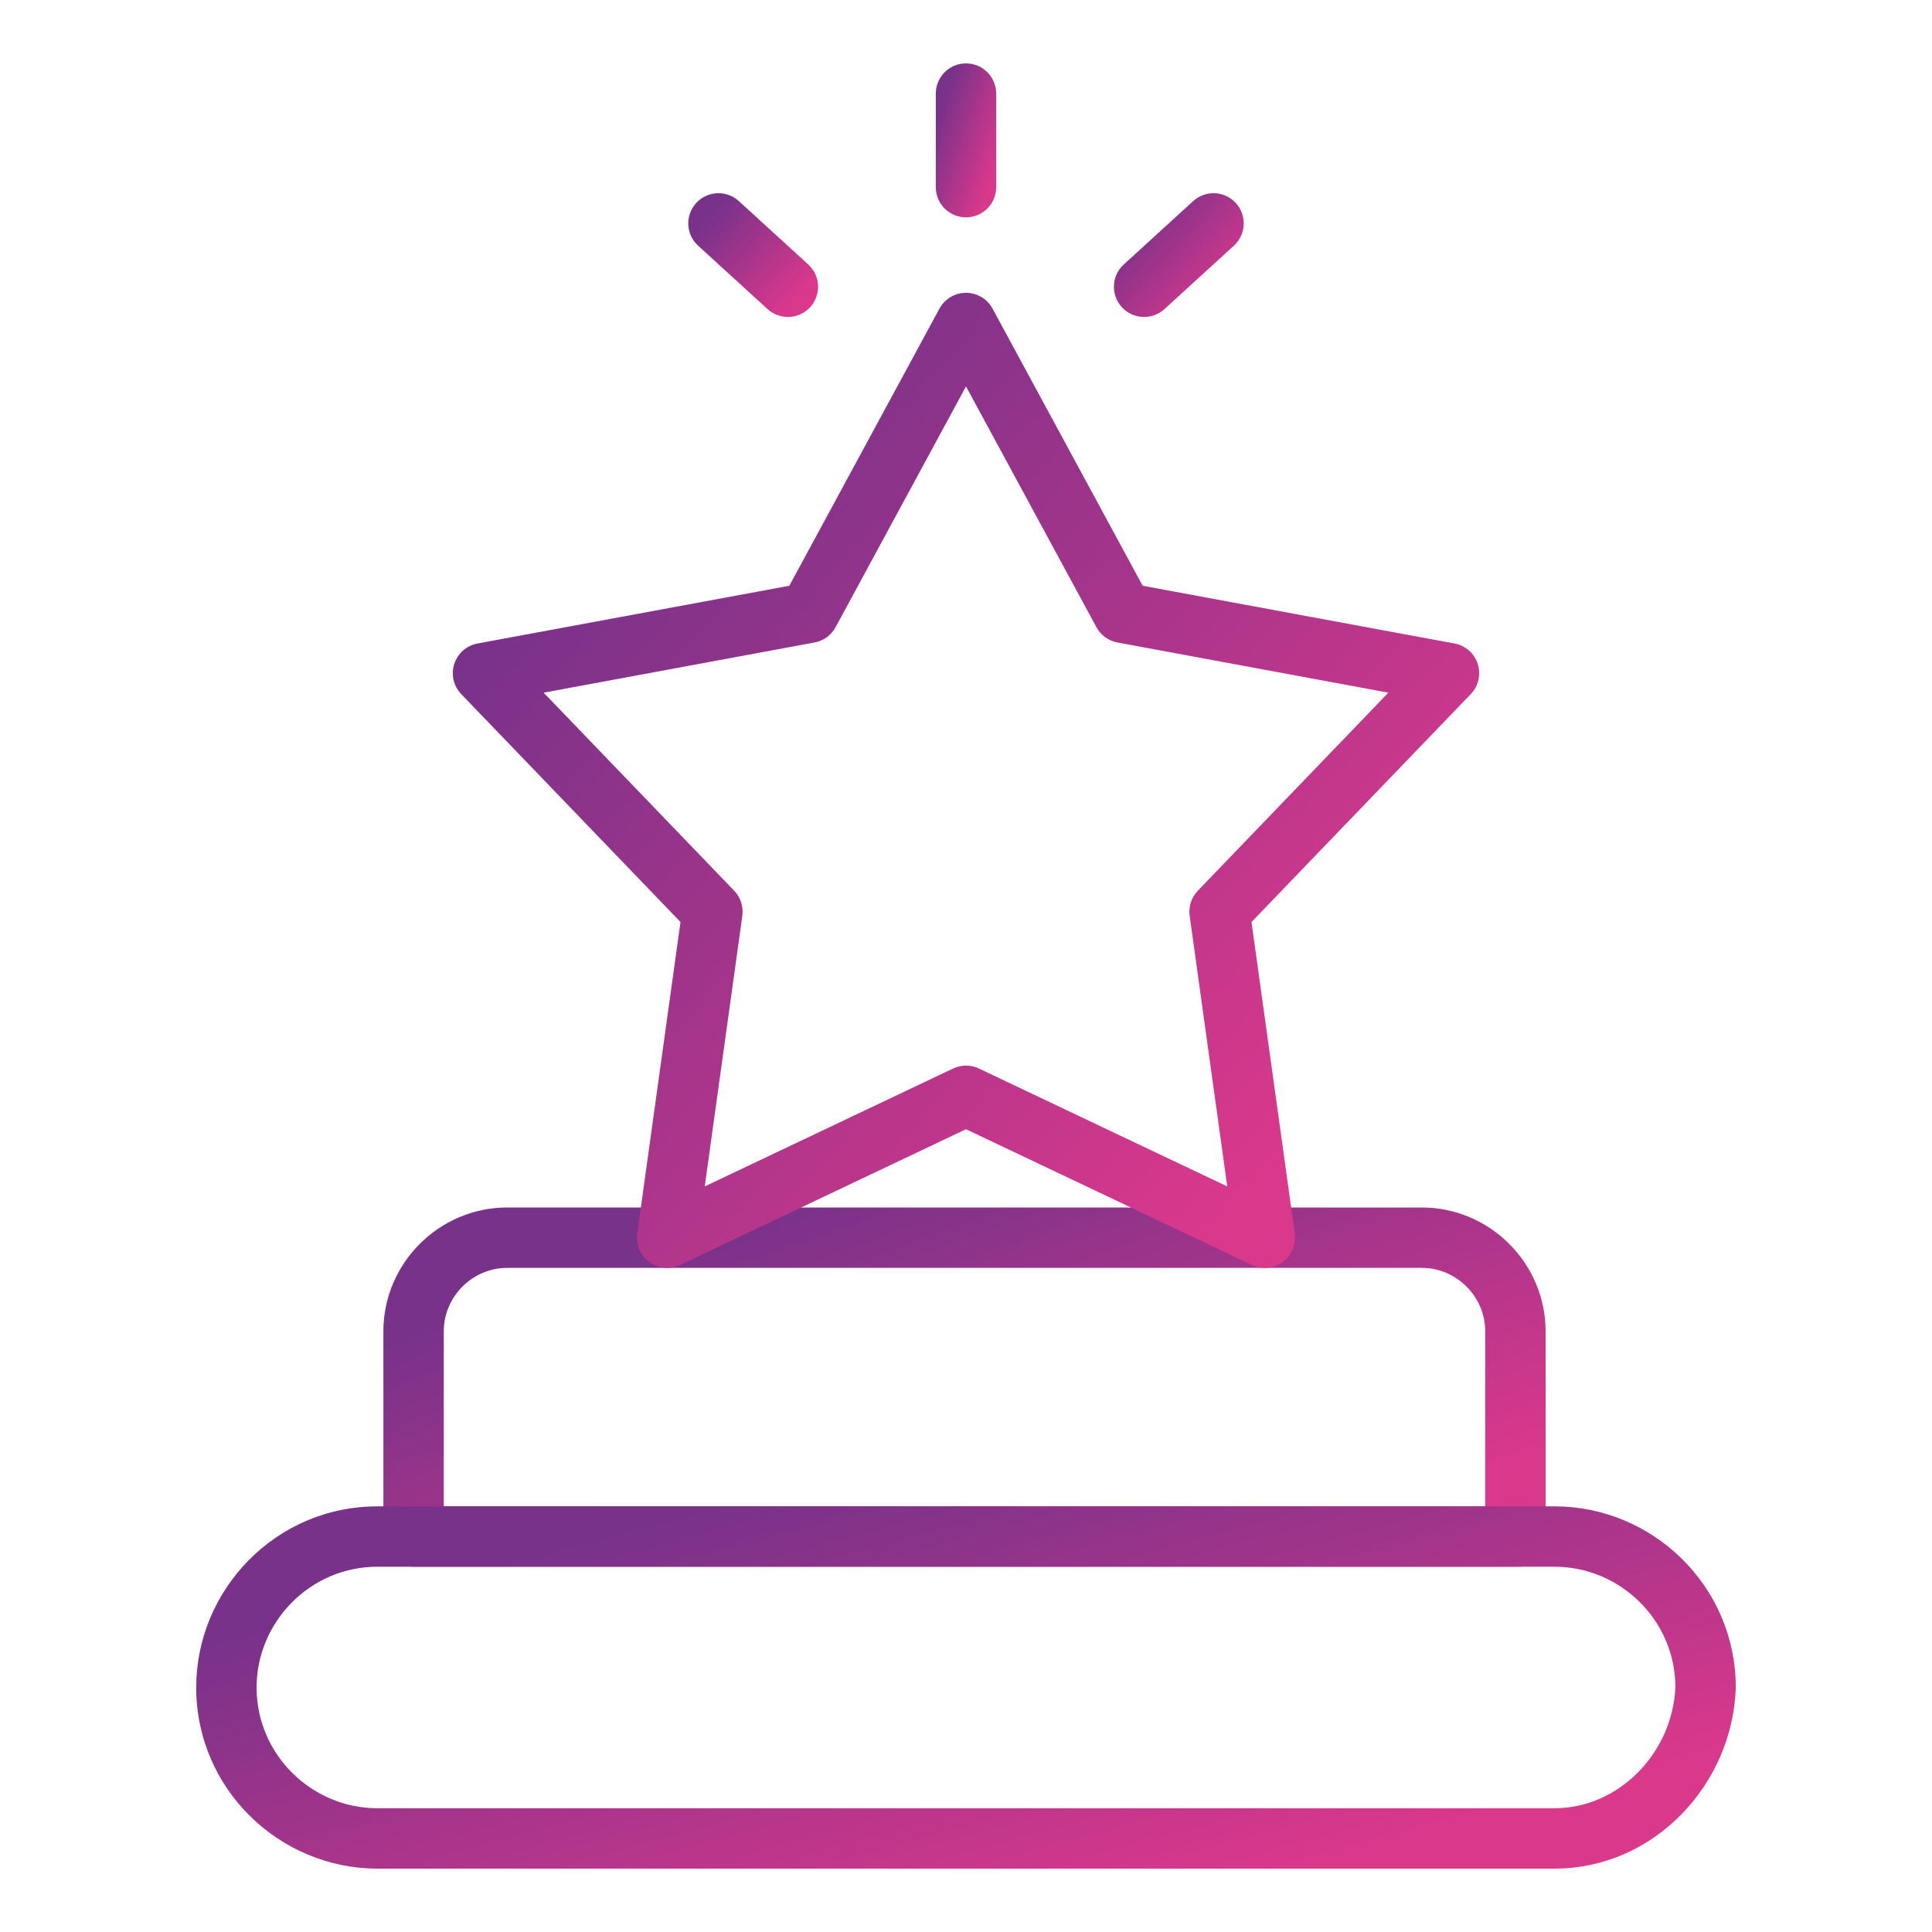
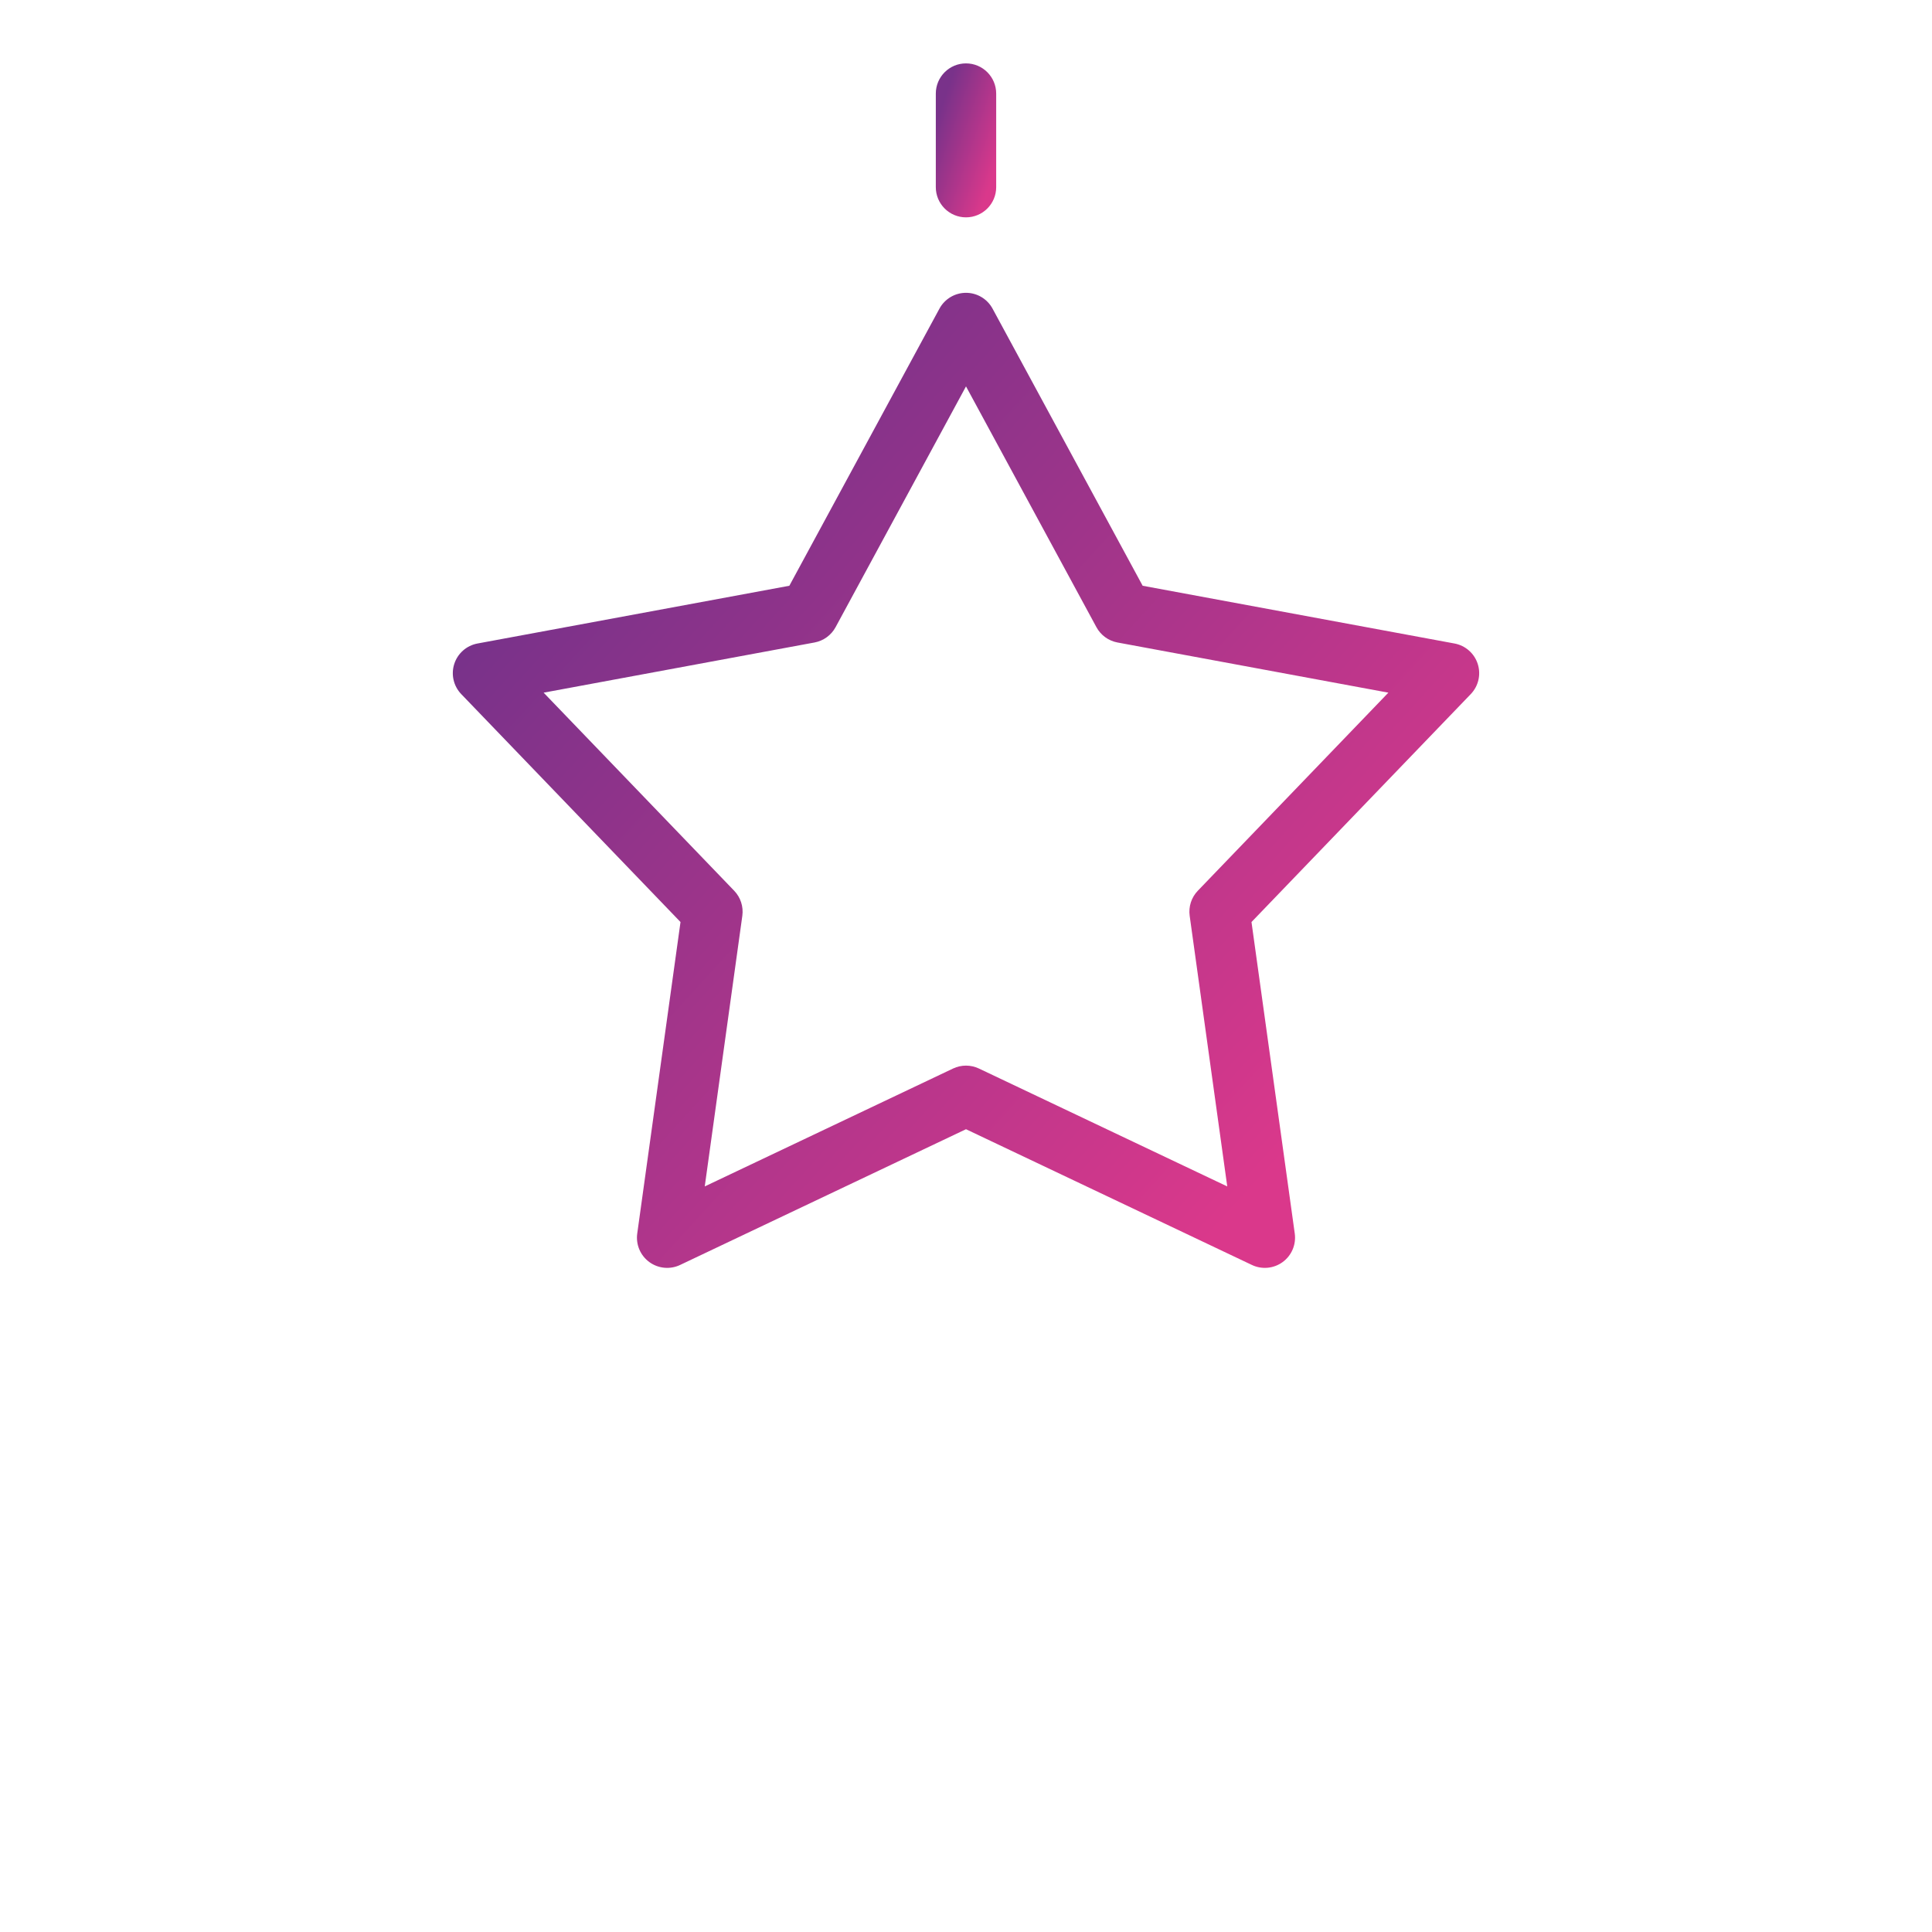
<svg xmlns="http://www.w3.org/2000/svg" width="200" height="200" viewBox="0 0 200 200" fill="none">
-   <path fill-rule="evenodd" clip-rule="evenodd" d="M52.5 131.25C48.913 131.25 45.938 134.226 45.938 137.812V155.938H153.75V137.812C153.75 134.226 150.774 131.25 147.187 131.25H52.5ZM160 157.699V137.812C160 130.774 154.226 125 147.187 125H52.5C45.462 125 39.688 130.774 39.688 137.812V159.063C39.688 160.788 41.087 162.188 42.812 162.188H157.187C158.913 162.188 160.312 160.788 160.312 159.063C160.312 158.574 160.2 158.111 160 157.699Z" fill="url(#paint0_linear_1_10)" />
-   <path fill-rule="evenodd" clip-rule="evenodd" d="M39.062 162.188C32.079 162.188 26.562 167.935 26.562 174.688C26.562 181.671 32.31 187.188 39.062 187.188H160.938C167.531 187.188 173.152 181.51 173.437 174.63C173.406 167.674 167.671 162.188 160.938 162.188H39.062ZM20.312 174.688C20.312 164.565 28.546 155.938 39.062 155.938H160.938C171.06 155.938 179.688 164.171 179.688 174.688C179.688 174.726 179.687 174.765 179.685 174.803C179.316 184.772 171.201 193.438 160.938 193.438H39.062C28.94 193.438 20.312 185.204 20.312 174.688Z" fill="url(#paint1_linear_1_10)" />
  <path fill-rule="evenodd" clip-rule="evenodd" d="M100 30.312C101.147 30.312 102.202 30.941 102.748 31.949L118.287 60.637L150.569 66.615C151.699 66.824 152.624 67.637 152.975 68.732C153.327 69.826 153.049 71.025 152.252 71.854L129.554 95.448L134.033 127.695C134.191 128.833 133.712 129.966 132.786 130.645C131.859 131.324 130.635 131.441 129.597 130.948L100 116.897L70.403 130.948C69.365 131.441 68.141 131.324 67.214 130.645C66.288 129.966 65.809 128.833 65.967 127.695L70.446 95.448L47.748 71.854C46.951 71.025 46.673 69.826 47.025 68.732C47.376 67.637 48.301 66.824 49.431 66.615L81.713 60.637L97.252 31.949C97.799 30.941 98.853 30.312 100 30.312ZM100 39.999L86.498 64.926C86.048 65.756 85.247 66.338 84.319 66.51L56.276 71.704L76.002 92.209C76.666 92.899 76.977 93.856 76.845 94.805L72.955 122.818L98.66 110.614C99.508 110.212 100.492 110.212 101.34 110.614L127.045 122.818L123.155 94.805C123.023 93.856 123.334 92.899 123.998 92.209L143.724 71.704L115.681 66.51C114.753 66.338 113.952 65.756 113.502 64.926L100 39.999Z" fill="url(#paint2_linear_1_10)" />
  <path fill-rule="evenodd" clip-rule="evenodd" d="M100 6.562C101.726 6.562 103.125 7.962 103.125 9.688V19.375C103.125 21.101 101.726 22.5 100 22.5C98.274 22.5 96.875 21.101 96.875 19.375V9.688C96.875 7.962 98.274 6.562 100 6.562Z" fill="url(#paint3_linear_1_10)" />
-   <path fill-rule="evenodd" clip-rule="evenodd" d="M127.933 21.018C129.096 22.292 129.007 24.269 127.732 25.433L120.545 31.995C119.27 33.159 117.293 33.069 116.13 31.795C114.966 30.52 115.056 28.543 116.33 27.38L123.518 20.817C124.792 19.654 126.769 19.743 127.933 21.018Z" fill="url(#paint4_linear_1_10)" />
-   <path fill-rule="evenodd" clip-rule="evenodd" d="M72.067 21.018C73.231 19.743 75.208 19.654 76.482 20.817L83.67 27.38C84.944 28.543 85.034 30.52 83.87 31.795C82.707 33.069 80.73 33.159 79.455 31.995L72.268 25.433C70.993 24.269 70.903 22.292 72.067 21.018Z" fill="url(#paint5_linear_1_10)" />
  <defs>
    <linearGradient id="paint0_linear_1_10" x1="62.765" y1="131.308" x2="79.567" y2="178.527" gradientUnits="userSpaceOnUse">
      <stop stop-color="#79328A" />
      <stop offset="1" stop-color="#DA388B" />
    </linearGradient>
    <linearGradient id="paint1_linear_1_10" x1="50.804" y1="162.299" x2="64.371" y2="212.258" gradientUnits="userSpaceOnUse">
      <stop stop-color="#79328A" />
      <stop offset="1" stop-color="#DA388B" />
    </linearGradient>
    <linearGradient id="paint2_linear_1_10" x1="67.203" y1="47.435" x2="139.093" y2="113" gradientUnits="userSpaceOnUse">
      <stop stop-color="#79328A" />
      <stop offset="1" stop-color="#DA388B" />
    </linearGradient>
    <linearGradient id="paint3_linear_1_10" x1="98.071" y1="9.266" x2="105.015" y2="11.626" gradientUnits="userSpaceOnUse">
      <stop stop-color="#79328A" />
      <stop offset="1" stop-color="#DA388B" />
    </linearGradient>
    <linearGradient id="paint4_linear_1_10" x1="117.883" y1="22.173" x2="127.006" y2="30.463" gradientUnits="userSpaceOnUse">
      <stop stop-color="#79328A" />
      <stop offset="1" stop-color="#DA388B" />
    </linearGradient>
    <linearGradient id="paint5_linear_1_10" x1="73.821" y1="22.173" x2="82.943" y2="30.463" gradientUnits="userSpaceOnUse">
      <stop stop-color="#79328A" />
      <stop offset="1" stop-color="#DA388B" />
    </linearGradient>
  </defs>
</svg>